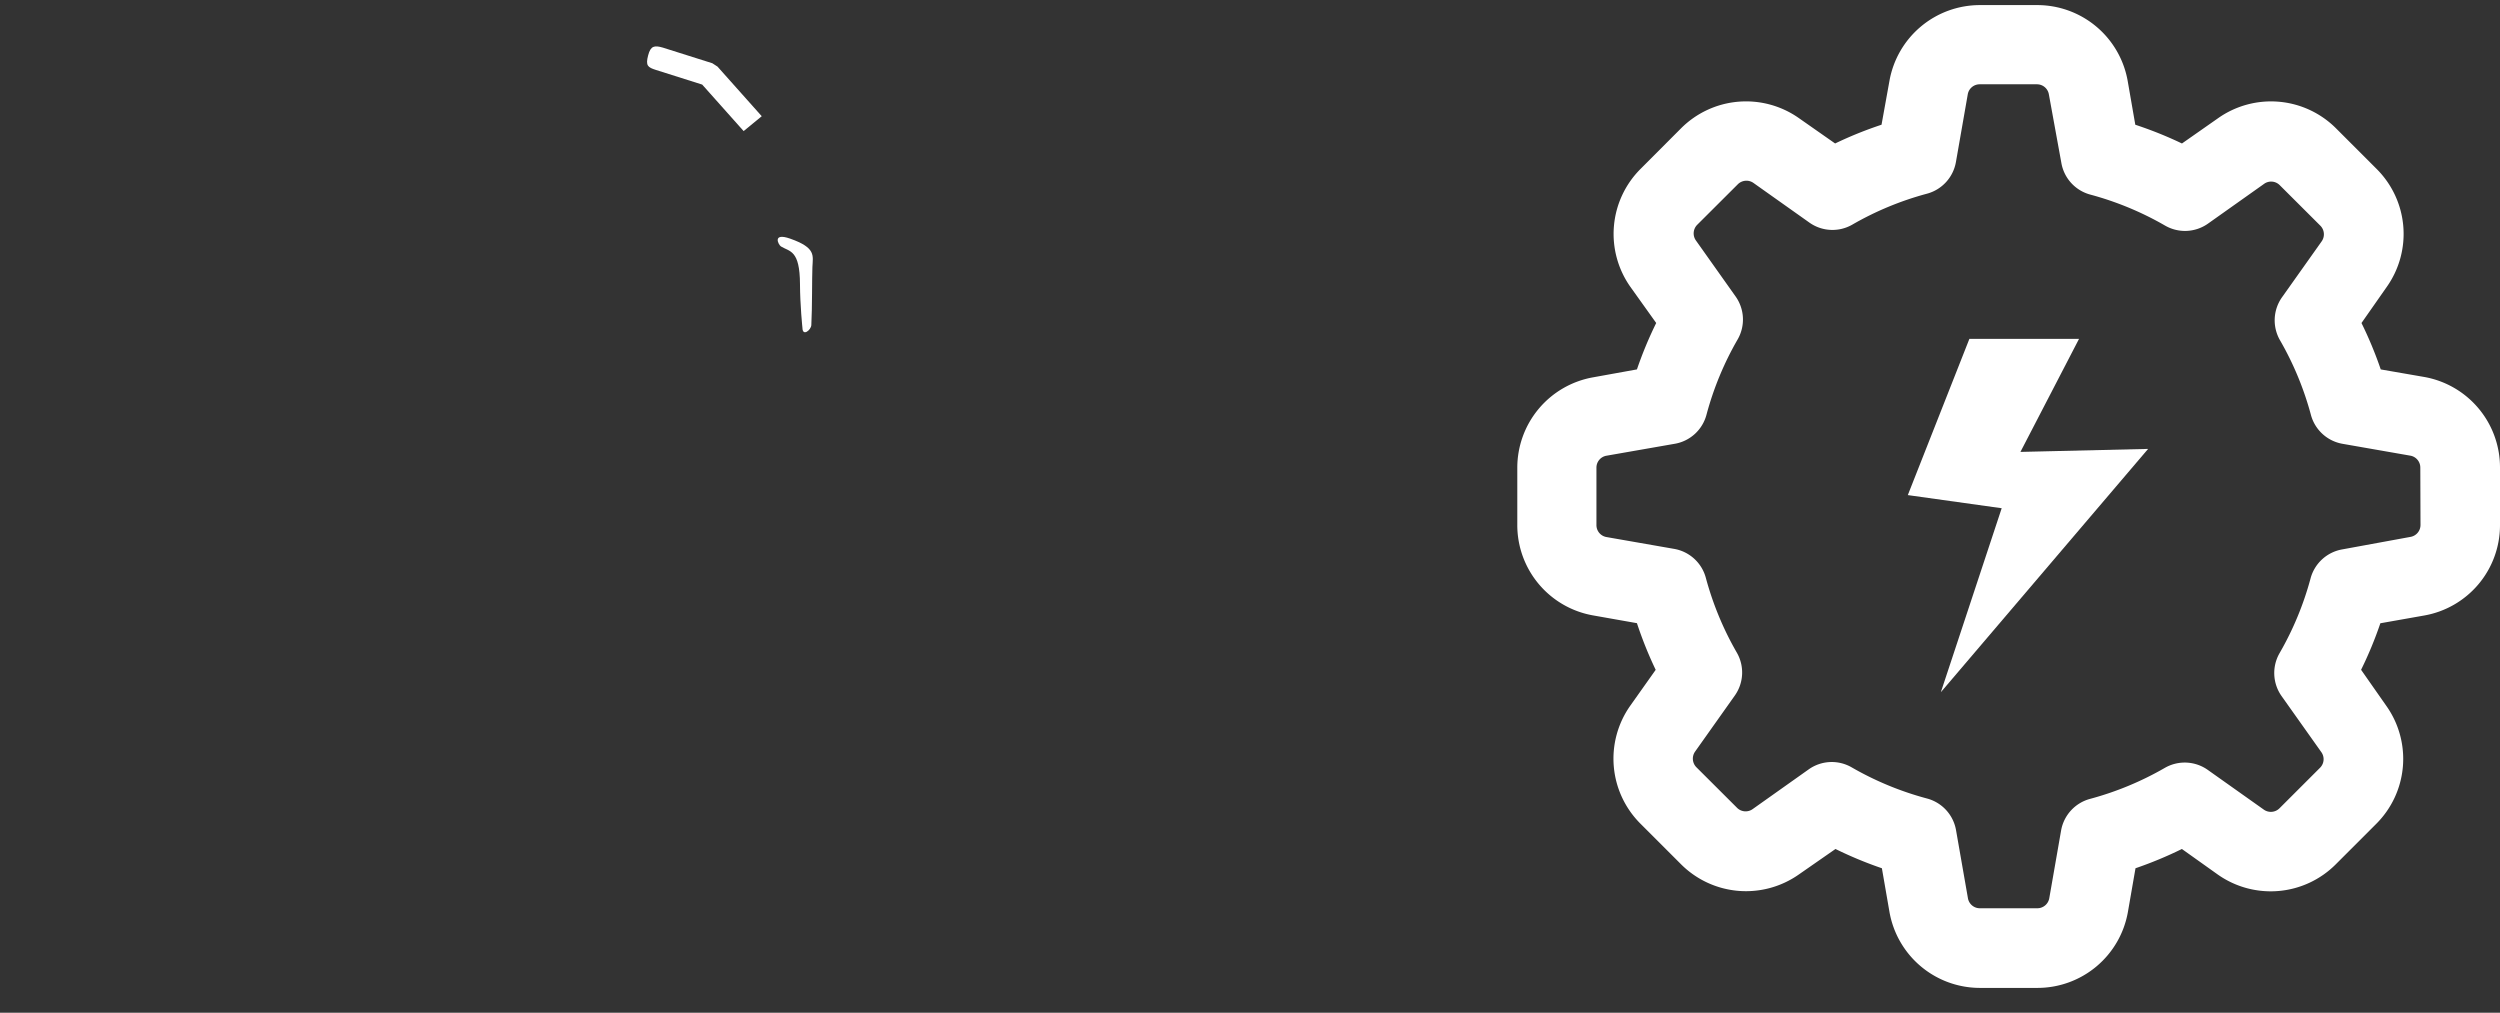
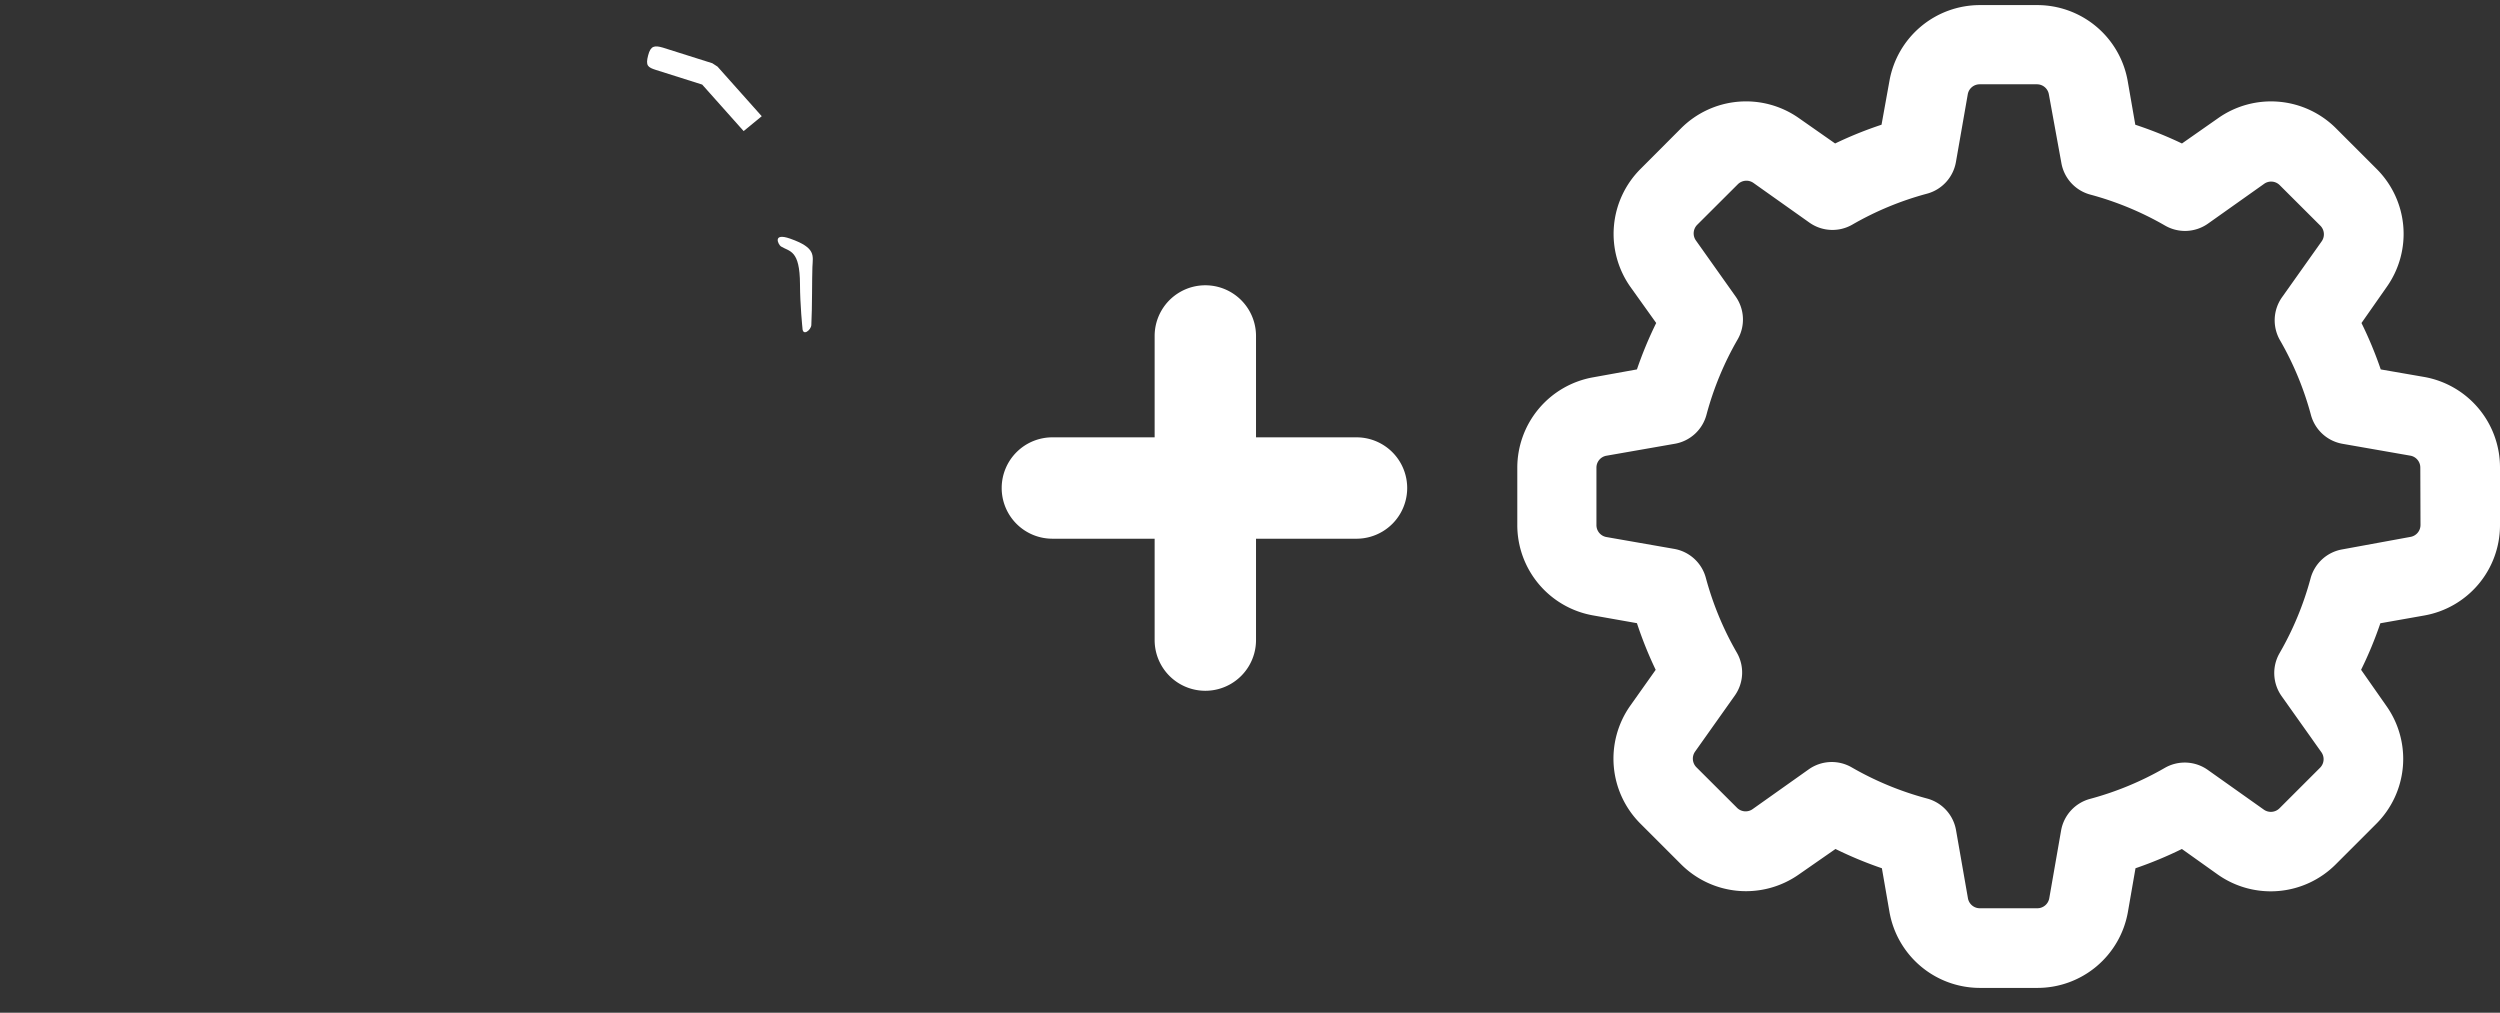
<svg xmlns="http://www.w3.org/2000/svg" xmlns:xlink="http://www.w3.org/1999/xlink" class="img-icon mild" width="160" height="64.817" viewBox="0 0 160 64.817">
  <rect x="0" y="0" width="160" height="64.817" fill="#333333" stroke="none" />
  <defs>
    <linearGradient id="a" y1="0.5" x2="1" y2="0.5" gradientUnits="objectBoundingBox">
      <stop offset="0" stop-color="#ffffff" />
      <stop offset="1" stop-color="#ffffff" />
    </linearGradient>
    <linearGradient id="b" x1="0" y1="0.5" x2="1" y2="0.5" xlink:href="#a" />
  </defs>
  <g transform="translate(-347.406 -2572.817)">
    <g transform="translate(347.406 2572.817)">
      <path d="M393.188,2577.563l2.971.94,2.653,2.977,1.158-.952-2.83-3.175-.333-.216-3.166-1c-.537-.155-.78-.119-.939.488C392.519,2577.308,392.692,2577.4,393.188,2577.563Z" transform="translate(-351.219 -2573.09)" fill="url(#a)" />
      <path d="M402.557,2589.484c-1.168-.409-.751.4-.587.5.561.344,1.208.213,1.218,2.411.006,1.374.157,2.8.157,2.8.009.577.552.137.569-.177.06-1.159.04-2.974.069-3.712S404.235,2590.075,402.557,2589.484Z" transform="translate(-351.989 -2574.212)" fill="url(#b)" />
      <path d="M403.277,2587.128a9.827,9.827,0,0,0-6.264-7.05l-.057,0-2.057,1.689-.2,3.418v0s0,.078-.037.882a11.913,11.913,0,0,0,.012,1.475c.011.256.331.383.4.614h0a.966.966,0,0,1,.088.439,15.344,15.344,0,0,1-.4,2.552c-.567,3.047-.132,3.454.283,3.774s.726.738,4.891.569V2620.2l.006.13a2.676,2.676,0,0,1-.6,1.827,4.427,4.427,0,0,1-5.175,0,2.67,2.67,0,0,1-.6-1.812l.007-14.9a5.693,5.693,0,0,0-3.43-5.458,8.346,8.346,0,0,0-3.2-.725h-2.227v-20.7a5.761,5.761,0,0,0-5.743-5.744H356.021a5.762,5.762,0,0,0-5.744,5.744v53.33h-2.871v5.744h40.2v-5.744h-2.872v-29.836h2.221c.641.006,3.839.2,3.839,3.39v14.7a5.406,5.406,0,0,0,1.3,3.866,7.048,7.048,0,0,0,9.354,0,5.409,5.409,0,0,0,1.295-3.866v-24.459l.156,0a71.239,71.239,0,0,0-.588-7.13.505.505,0,0,1,.118-.285S403.447,2587.8,403.277,2587.128ZM367.448,2623.4a6.648,6.648,0,0,1-6.648-6.648c0-3.672,6.648-12.5,6.648-12.5s6.649,8.827,6.649,12.5A6.649,6.649,0,0,1,367.448,2623.4Zm11.545-28.117H356.021v-16.717h22.973Zm16.89-3.125.154-1.546c.266-2.646.928-3.228,2.177-3.261,0,0,2.435.991,2.47,2.29l.067,2.546c.034,1.3-.233,2.244-2.194,2.218C397.308,2594.434,395.539,2594.265,395.883,2592.153Z" transform="translate(-347.406 -2572.817)" fill="url(#b)" />
    </g>
    <g transform="translate(444.51 2573.147)">
      <path d="M516.348,2602.774v3.675a5.87,5.87,0,0,1-4.866,5.793l-2.791.494a24.839,24.839,0,0,1-1.233,2.978l1.625,2.322a5.871,5.871,0,0,1-.656,7.538l-2.594,2.594a5.879,5.879,0,0,1-7.538.656l-2.306-1.642a25.036,25.036,0,0,1-2.969,1.233l-.485,2.791a5.879,5.879,0,0,1-5.794,4.867H483.05a5.88,5.88,0,0,1-5.777-4.867l-.484-2.791a24.984,24.984,0,0,1-2.97-1.233l-2.348,1.633a5.88,5.88,0,0,1-7.538-.656l-2.6-2.6a5.878,5.878,0,0,1-.655-7.537l1.634-2.306a25.05,25.05,0,0,1-1.2-2.986l-2.791-.494a5.87,5.87,0,0,1-4.866-5.786v-3.675a5.878,5.878,0,0,1,4.832-5.776l2.825-.51a25,25,0,0,1,1.233-2.97l-1.659-2.322a5.88,5.88,0,0,1,.656-7.538l2.594-2.6a5.879,5.879,0,0,1,7.538-.655l2.322,1.625a24.919,24.919,0,0,1,2.97-1.2l.51-2.824a5.878,5.878,0,0,1,5.777-4.832h3.675a5.876,5.876,0,0,1,5.794,4.866l.485,2.791a24.987,24.987,0,0,1,2.986,1.2l2.322-1.625a5.879,5.879,0,0,1,7.538.655l2.6,2.6a5.87,5.87,0,0,1,.655,7.538l-1.625,2.322a25.025,25.025,0,0,1,1.233,2.97l2.79.484h0A5.879,5.879,0,0,1,516.348,2602.774Zm-5.1,0a.773.773,0,0,0-.647-.766l-4.33-.757a2.551,2.551,0,0,1-2.025-1.854,19.874,19.874,0,0,0-1.982-4.781,2.556,2.556,0,0,1,.119-2.724l2.553-3.6a.784.784,0,0,0-.085-1l-2.6-2.594a.774.774,0,0,0-1-.085l-3.6,2.552a2.55,2.55,0,0,1-2.74.119,19.881,19.881,0,0,0-4.781-1.982,2.549,2.549,0,0,1-1.854-2.024l-.8-4.39a.773.773,0,0,0-.766-.646H483.05a.773.773,0,0,0-.766.646l-.757,4.331a2.554,2.554,0,0,1-1.855,2.025,19.858,19.858,0,0,0-4.781,1.982,2.551,2.551,0,0,1-2.722-.119l-3.6-2.552a.781.781,0,0,0-1,.085l-2.6,2.594a.784.784,0,0,0-.085,1l2.552,3.6a2.552,2.552,0,0,1,.119,2.74,19.914,19.914,0,0,0-1.983,4.781,2.549,2.549,0,0,1-2.075,1.9l-4.33.757a.774.774,0,0,0-.647.766v3.675a.774.774,0,0,0,.647.766l4.33.757a2.553,2.553,0,0,1,2.025,1.854,19.933,19.933,0,0,0,1.981,4.782,2.551,2.551,0,0,1-.119,2.739l-2.552,3.6a.784.784,0,0,0,.085,1l2.6,2.594a.775.775,0,0,0,1,.085l3.6-2.552a2.55,2.55,0,0,1,2.739-.12,19.923,19.923,0,0,0,4.782,1.983,2.552,2.552,0,0,1,1.9,2.059l.757,4.33a.774.774,0,0,0,.766.646h3.675a.776.776,0,0,0,.766-.646l.756-4.33a2.554,2.554,0,0,1,1.855-2.025,19.936,19.936,0,0,0,4.781-1.982,2.553,2.553,0,0,1,2.74.119l3.6,2.552a.781.781,0,0,0,1-.085l2.595-2.594a.774.774,0,0,0,.085-1l-2.553-3.6a2.554,2.554,0,0,1-.119-2.74,19.893,19.893,0,0,0,1.982-4.781,2.554,2.554,0,0,1,2.025-1.855l4.364-.8a.773.773,0,0,0,.647-.766Z" transform="translate(-453.452 -2573.177)" fill="url(#b)" />
      <g transform="translate(14.569 14.568)">
-         <path d="M486.242,2622.845a16.879,16.879,0,1,1,16.878-16.879A16.9,16.9,0,0,1,486.242,2622.845Zm0-31.062a14.184,14.184,0,1,0,14.184,14.184A14.2,14.2,0,0,0,486.242,2591.782Z" transform="translate(-469.363 -2589.087)" fill="url(#b)" />
-       </g>
+         </g>
      <g transform="translate(24.996 21.353)">
        <path d="M491.708,2596.5h-7.017l-3.941,10,6.008.841-3.894,11.775,13.265-15.572-8.171.192,3.75-7.234Z" transform="translate(-480.75 -2596.497)" fill-rule="evenodd" fill="url(#b)" />
      </g>
    </g>
    <path d="M440.188,2602.486H433.7V2596a3.244,3.244,0,1,0-6.488,0v6.488h-6.488a3.244,3.244,0,1,0,0,6.487h6.488v6.489a3.244,3.244,0,0,0,6.488,0v-6.489h6.488a3.244,3.244,0,0,0,0-6.487Z" transform="translate(-5.909 -1.681)" fill="url(#b)" />
  </g>
</svg>